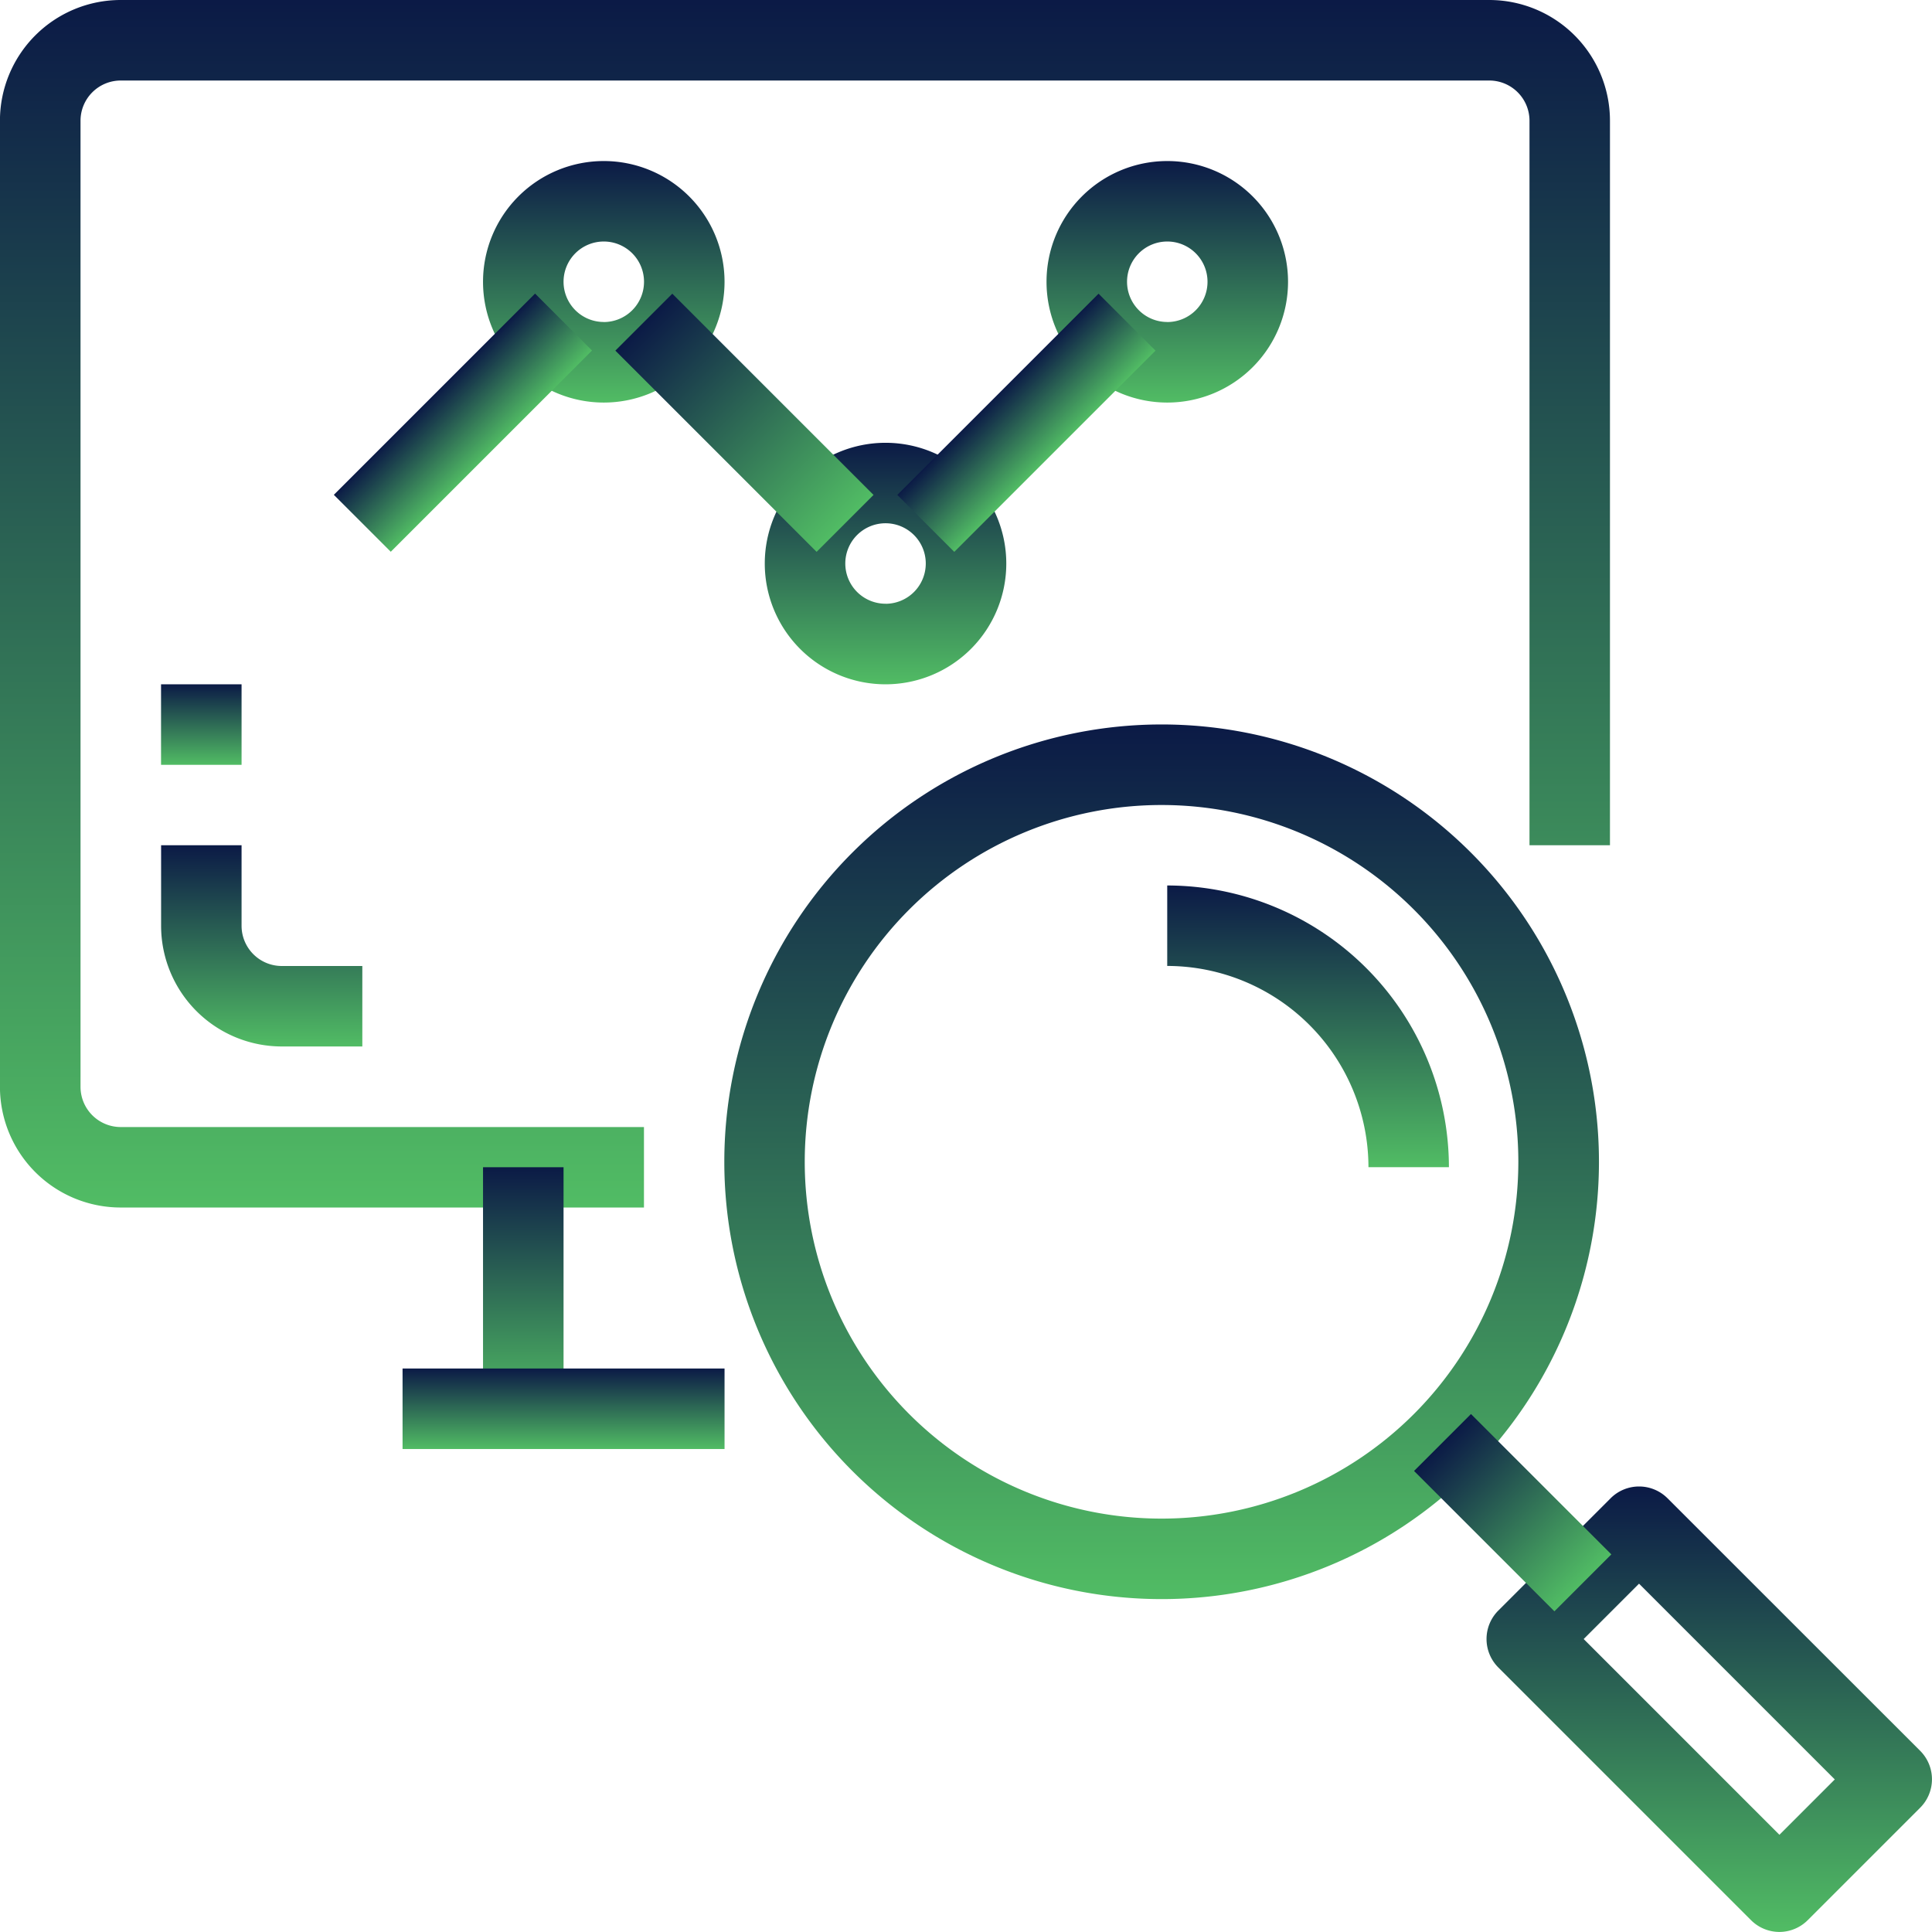
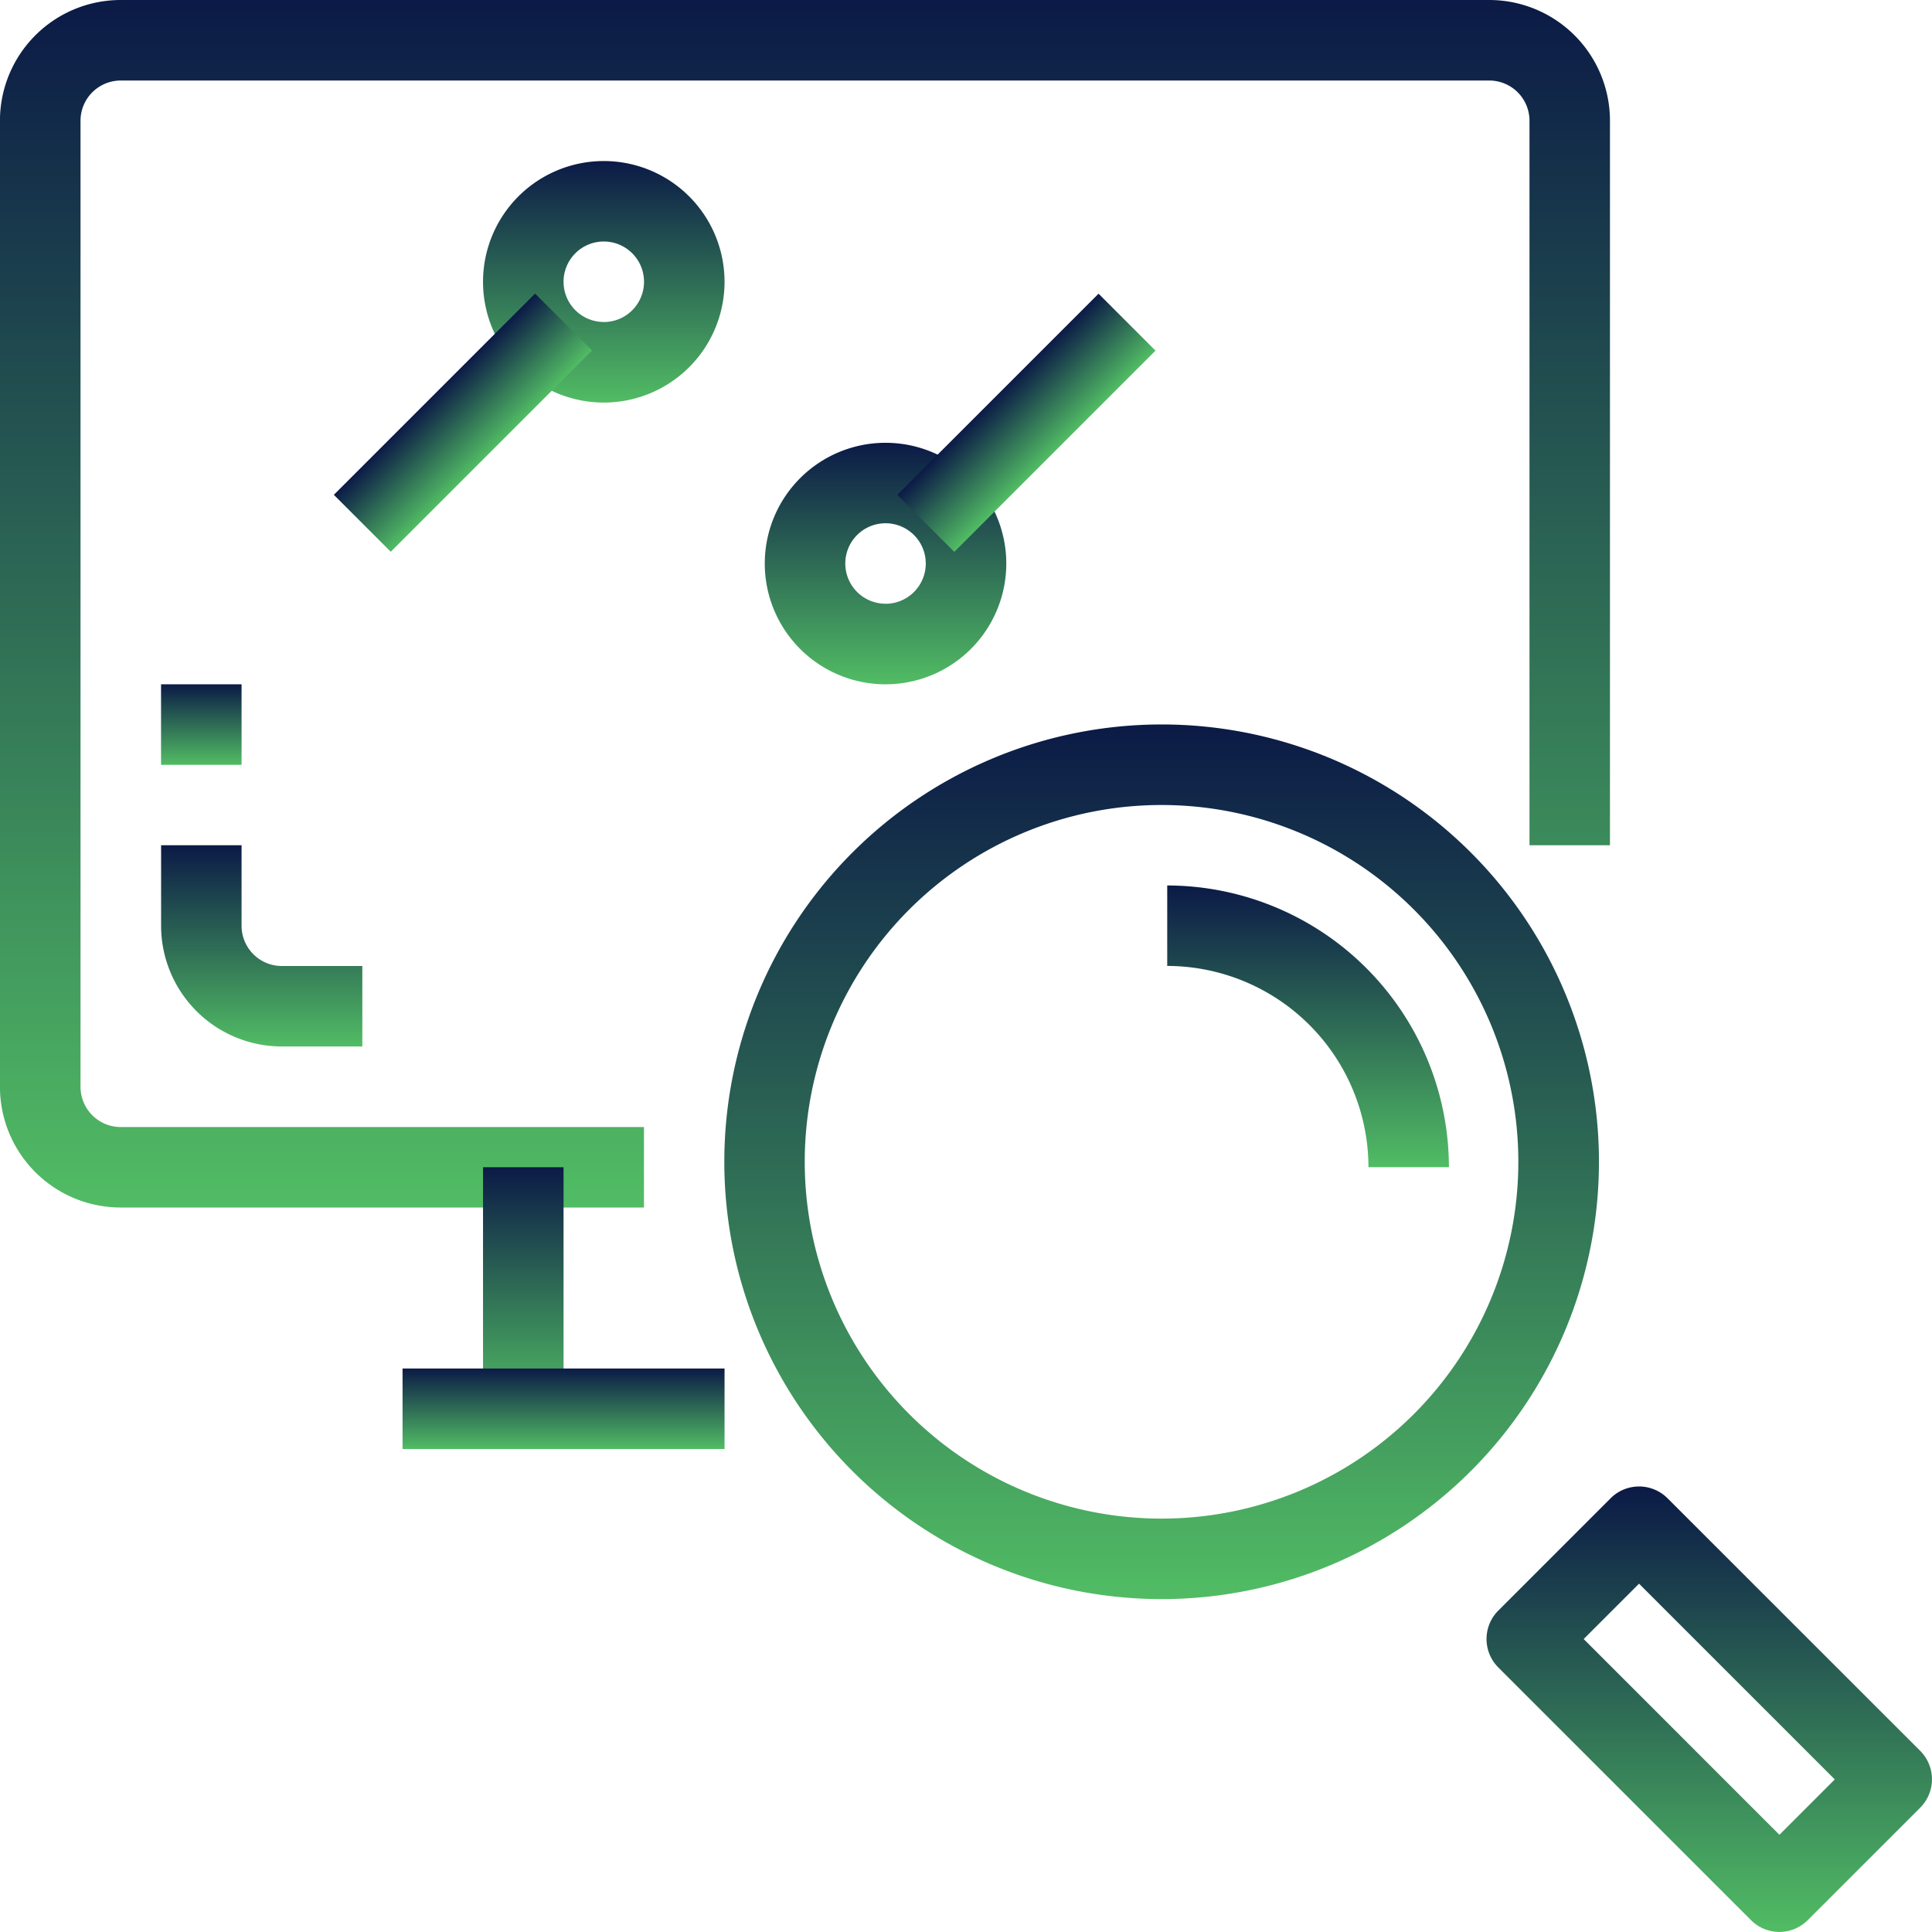
<svg xmlns="http://www.w3.org/2000/svg" width="36.014" height="36.013" viewBox="0 0 36.014 36.013">
  <defs>
    <linearGradient id="a" x1="0.5" x2="0.5" y2="1" gradientUnits="objectBoundingBox">
      <stop offset="0" stop-color="#0b1a46" />
      <stop offset="1" stop-color="#51bc64" />
    </linearGradient>
  </defs>
  <g transform="translate(-1061 -2614.877)">
    <g transform="translate(0 143)">
      <g transform="translate(1061 2471.877)">
        <path d="M27.762,0H2.252A2.251,2.251,0,0,0,0,2.251V20.258a2.251,2.251,0,0,0,2.251,2.251h9.754v-1.5H2.252a.75.75,0,0,1-.75-.75V2.251a.75.75,0,0,1,.75-.75h25.51a.75.75,0,0,1,.75.75V15.756h1.5V2.251A2.251,2.251,0,0,0,27.762,0Z" transform="translate(-0.001)" fill="url(#a)" />
      </g>
      <g transform="translate(1070.004 2493.635)">
        <rect width="1.501" height="4.502" fill="url(#a)" />
      </g>
      <g transform="translate(1064.002 2487.633)">
        <path d="M44.919,226.251a.75.75,0,0,1-.75-.75V224h-1.5v1.5a2.251,2.251,0,0,0,2.251,2.251h1.5v-1.5Z" transform="translate(-42.668 -224)" fill="url(#a)" />
      </g>
      <g transform="translate(1064.002 2484.633)">
        <rect width="1.501" height="1.501" fill="url(#a)" />
      </g>
      <g transform="translate(1074.504 2485.381)">
        <path d="M205.9,194.377a8.152,8.152,0,1,0,0,11.529A8.152,8.152,0,0,0,205.9,194.377Zm-5.769,12.416a6.651,6.651,0,1,1,6.654-6.649A6.651,6.651,0,0,1,200.134,206.793Z" transform="translate(-191.986 -191.989)" fill="url(#a)" />
      </g>
      <g transform="translate(1088.711 2499.586)">
        <path d="M402.039,398.87l-4.71-4.708a.75.75,0,0,0-1.061,0l-2.093,2.093a.75.75,0,0,0,0,1.061l4.71,4.71a.75.75,0,0,0,.53.22h0a.75.75,0,0,0,.53-.222l2.093-2.093A.75.75,0,0,0,402.039,398.87Zm-2.624,1.565-3.649-3.649,1.032-1.032,3.649,3.649Z" transform="translate(-393.956 -393.942)" fill="url(#a)" />
      </g>
      <g transform="translate(1087.359 2498.236)">
-         <rect width="1.501" height="3.7" transform="translate(0 1.061) rotate(-45)" fill="url(#a)" />
-       </g>
+         </g>
      <g transform="translate(1082.758 2488.383)">
        <path d="M309.334,234.667v1.5a3.756,3.756,0,0,1,3.751,3.751h1.5A5.258,5.258,0,0,0,309.334,234.667Z" transform="translate(-309.334 -234.667)" fill="url(#a)" />
      </g>
      <g transform="translate(1068.504 2497.387)">
        <rect width="6.002" height="1.501" fill="url(#a)" />
      </g>
      <g transform="translate(1070.004 2474.879)">
        <path d="M130.252,42.667a2.251,2.251,0,1,0,2.251,2.251A2.251,2.251,0,0,0,130.252,42.667Zm0,3a.75.75,0,1,1,.75-.75A.75.75,0,0,1,130.252,45.668Z" transform="translate(-128.001 -42.667)" fill="url(#a)" />
      </g>
      <g transform="translate(1075.256 2480.131)">
        <path d="M204.919,117.333a2.251,2.251,0,1,0,2.251,2.251A2.251,2.251,0,0,0,204.919,117.333Zm0,3a.75.75,0,1,1,.75-.75A.75.75,0,0,1,204.919,120.334Z" transform="translate(-202.668 -117.333)" fill="url(#a)" />
      </g>
      <g transform="translate(1067.223 2477.35)">
        <g transform="translate(0 0)">
          <rect width="5.305" height="1.501" transform="translate(0 3.751) rotate(-45)" fill="url(#a)" />
        </g>
      </g>
      <g transform="translate(1072.471 2477.352)">
-         <rect width="1.501" height="5.305" transform="translate(0 1.061) rotate(-45)" fill="url(#a)" />
-       </g>
+         </g>
      <g transform="translate(1080.508 2474.879)">
-         <path d="M279.585,42.667a2.251,2.251,0,1,0,2.251,2.251A2.251,2.251,0,0,0,279.585,42.667Zm0,3a.75.75,0,1,1,.75-.75A.75.75,0,0,1,279.585,45.668Z" transform="translate(-277.334 -42.667)" fill="url(#a)" />
-       </g>
+         </g>
      <g transform="translate(1077.727 2477.352)">
        <g transform="translate(0 0)">
          <rect width="5.305" height="1.501" transform="translate(0 3.751) rotate(-45)" fill="url(#a)" />
        </g>
      </g>
    </g>
  </g>
</svg>